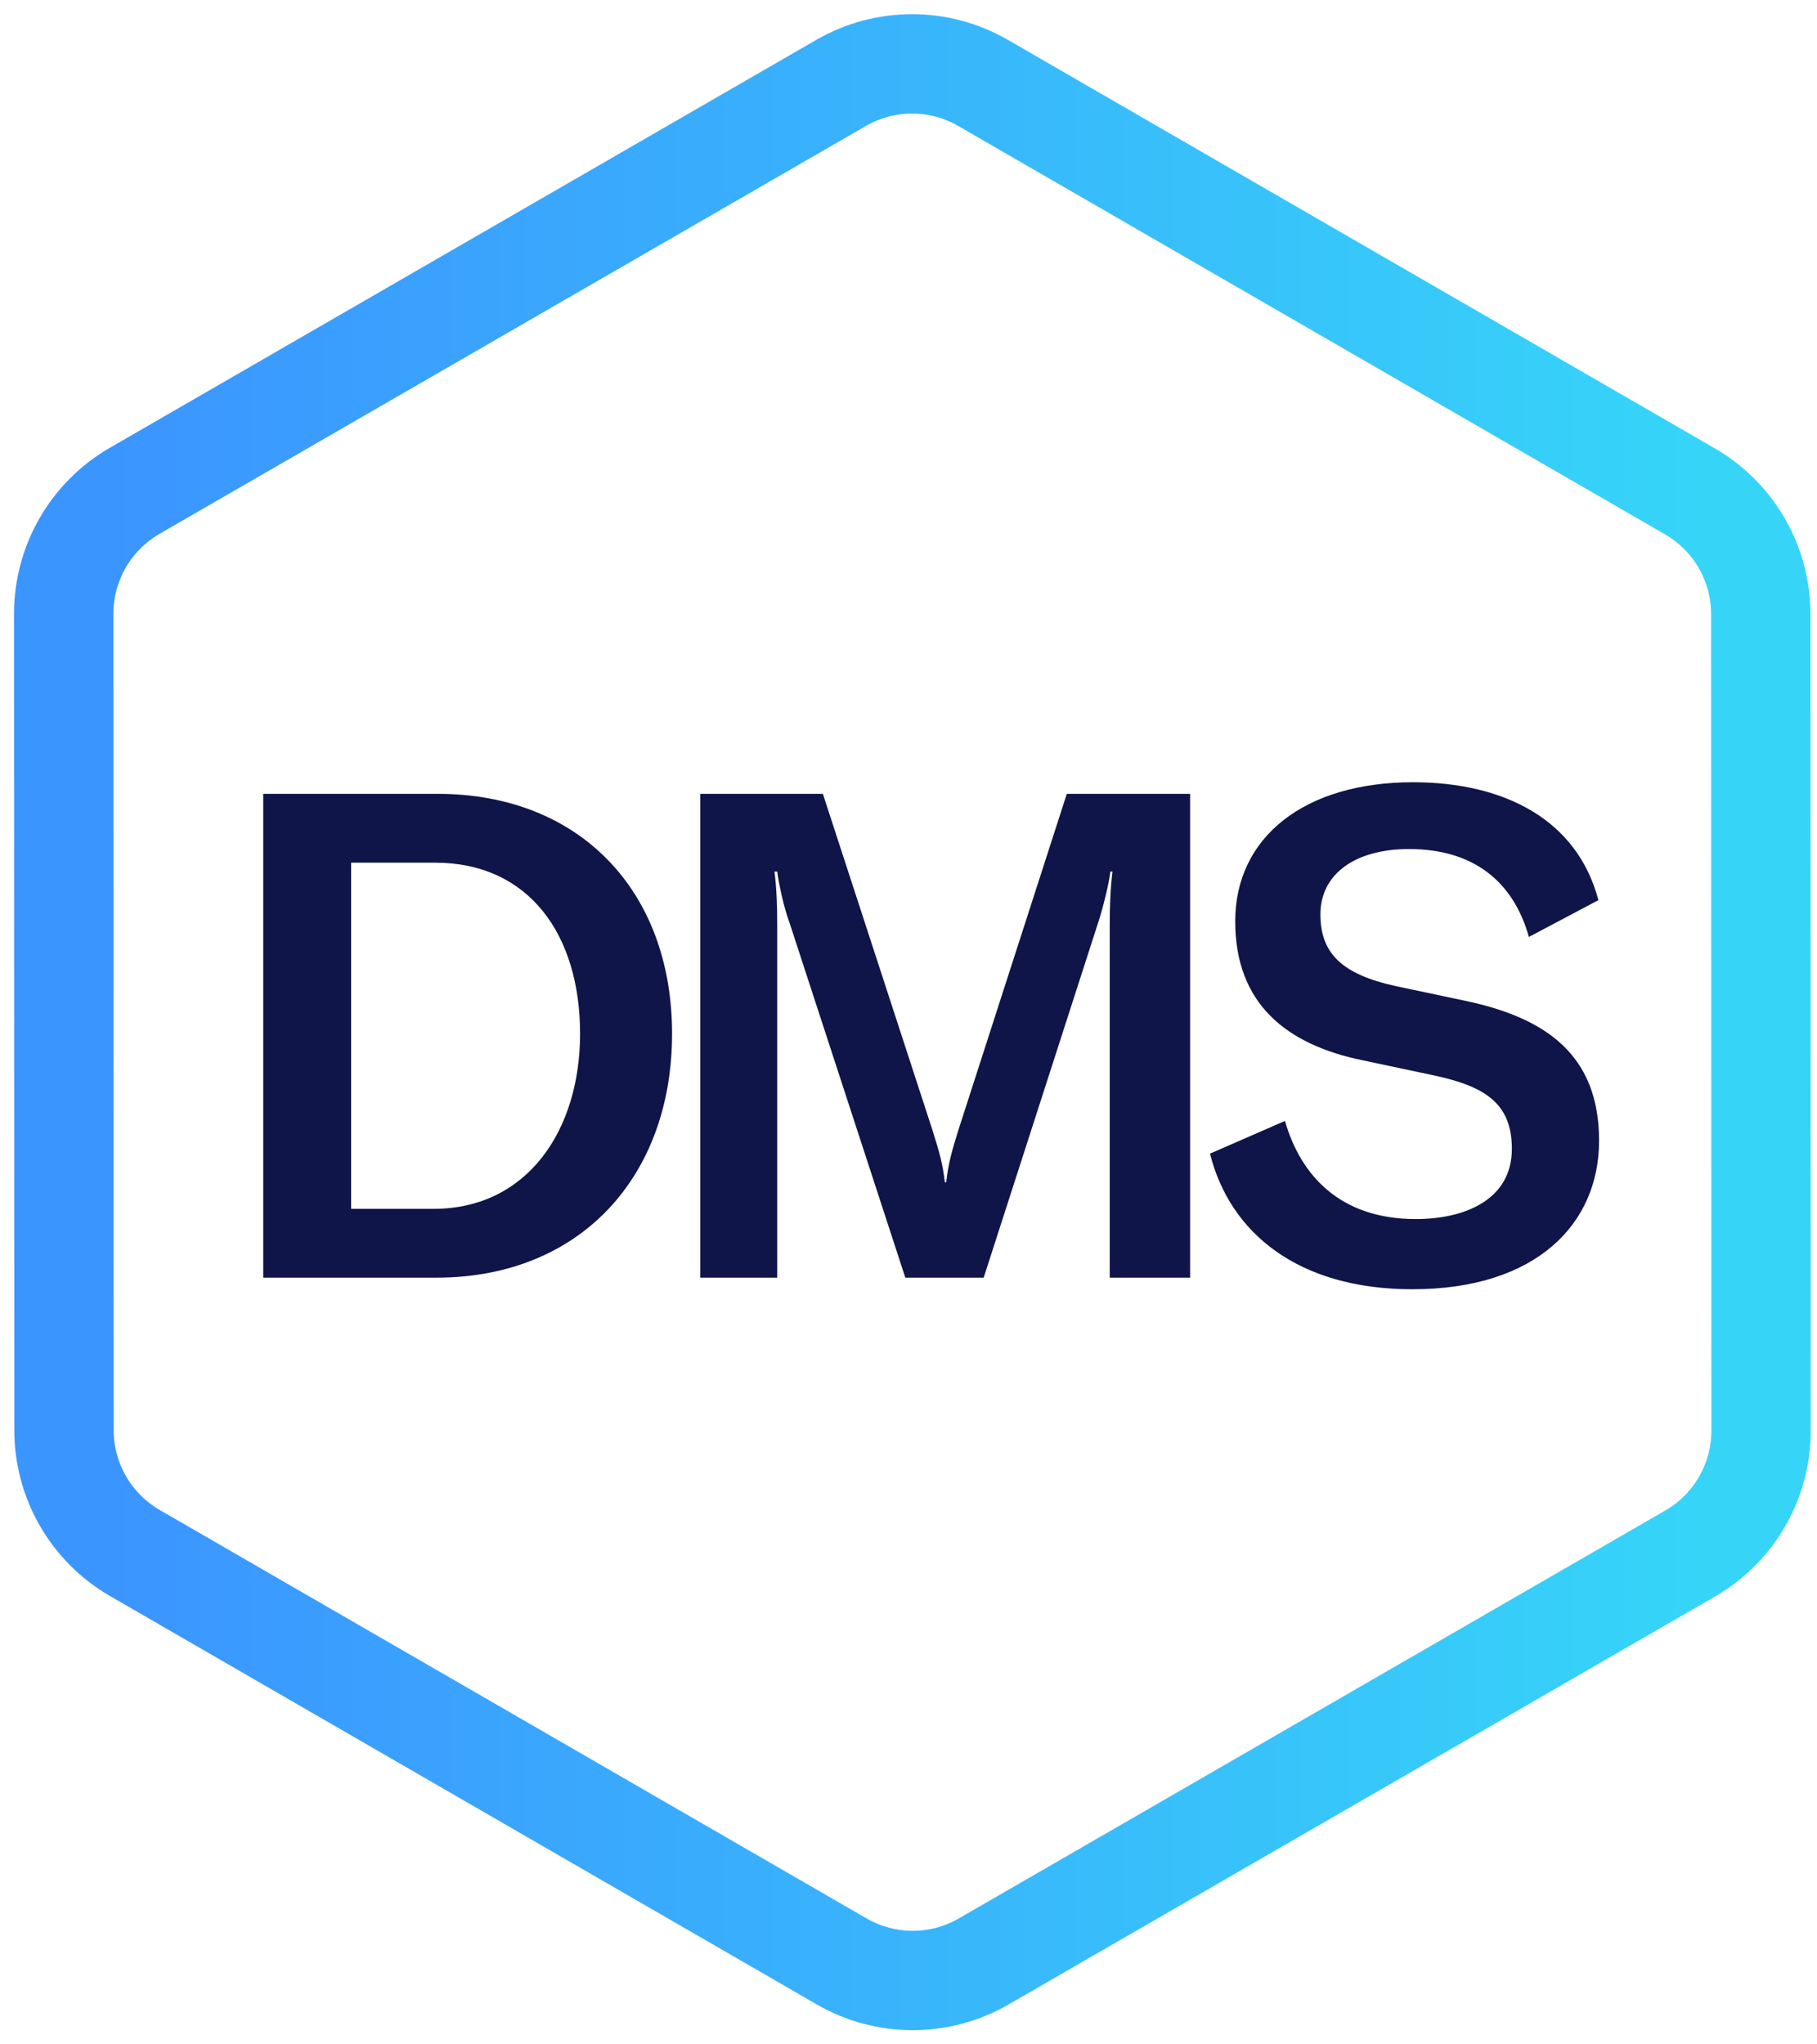
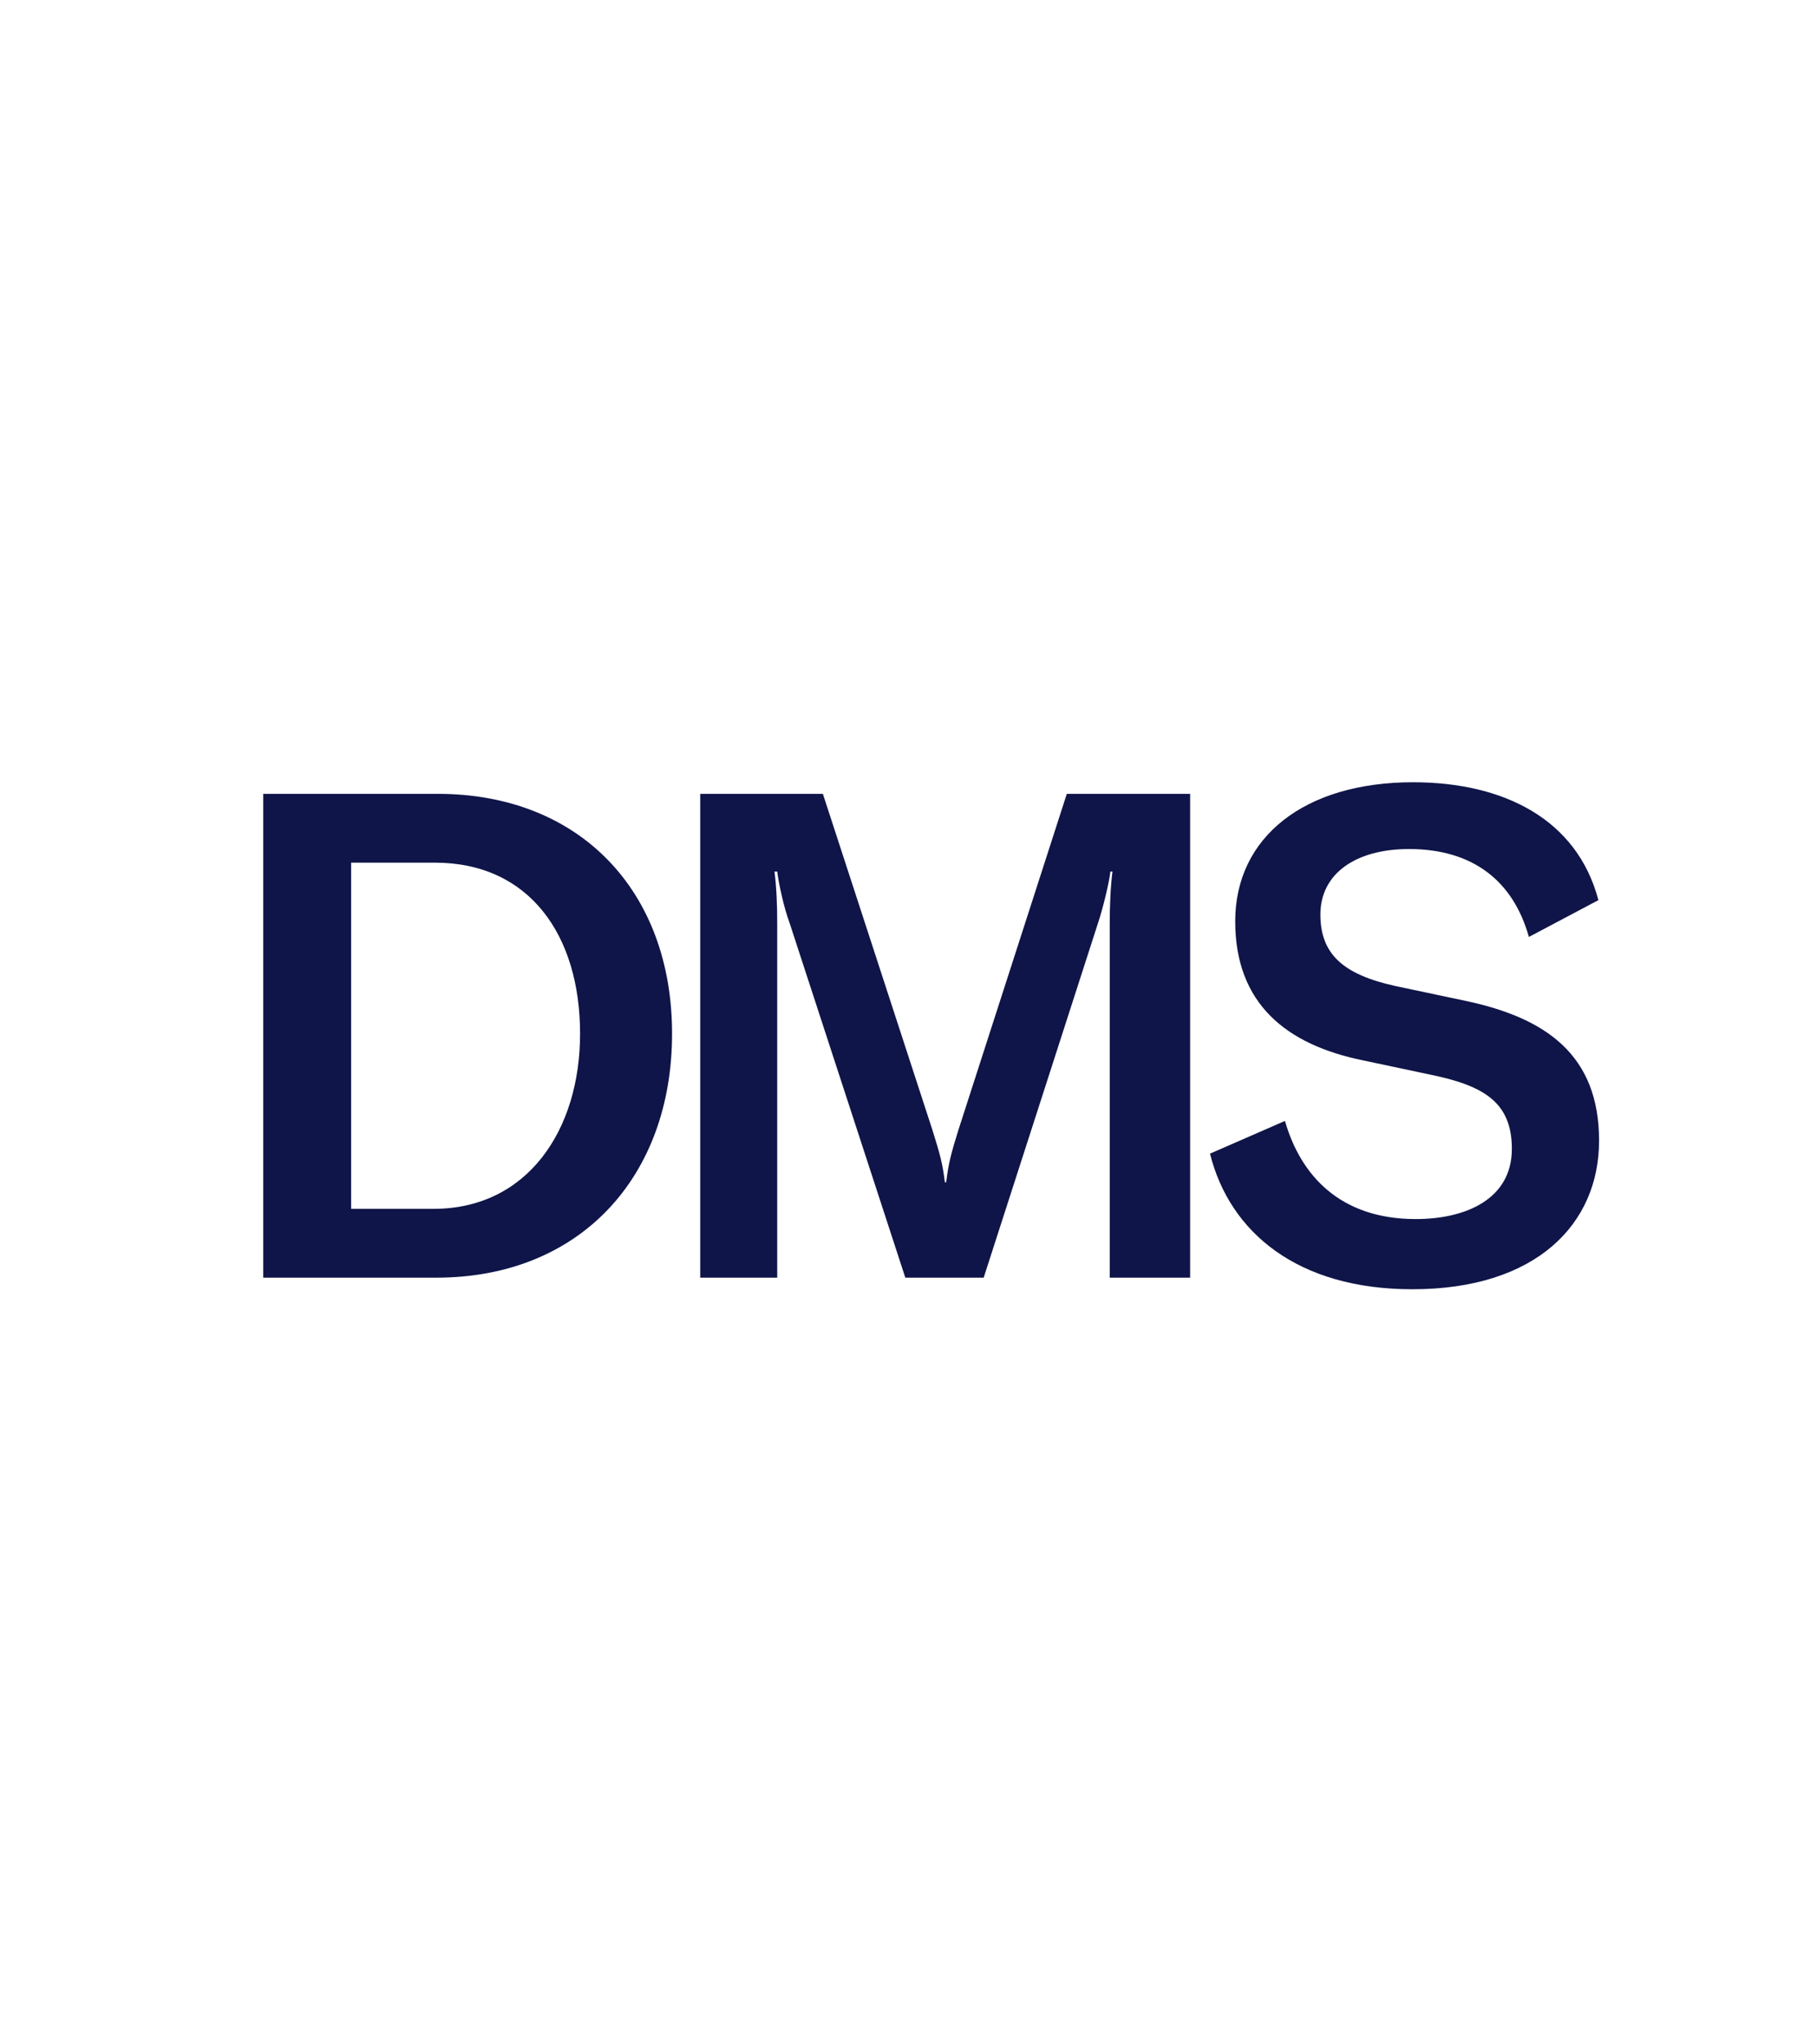
<svg xmlns="http://www.w3.org/2000/svg" width="32" height="36" viewBox="0 0 32 36" fill="none">
-   <path d="M17.313 1.46C16.54 1.013 15.587 1.013 14.813 1.46L2.372 8.643C1.598 9.09 1.122 9.915 1.122 10.808L1.127 25.184C1.127 26.077 1.603 26.901 2.376 27.348L14.824 34.54C15.597 34.987 16.55 34.987 17.324 34.54L29.765 27.357C30.539 26.91 31.015 26.085 31.015 25.192L31.01 10.816C31.01 9.923 30.534 9.099 29.761 8.652L17.313 1.46Z" stroke="url(#paint0_linear_1751_42022)" stroke-width="1.75" />
  <path d="M4.636 22.499V13.979H7.708C10.204 13.979 11.836 15.683 11.836 18.203C11.836 20.723 10.216 22.499 7.684 22.499H4.636ZM6.184 21.287H7.636C9.292 21.287 10.216 19.895 10.216 18.203C10.216 16.475 9.328 15.191 7.66 15.191H6.184V21.287ZM12.332 22.499V13.979H14.492L16.424 19.907C16.556 20.327 16.604 20.507 16.64 20.819H16.664C16.7 20.507 16.748 20.315 16.88 19.895L18.788 13.979H20.96V22.499H19.544V16.283C19.544 15.947 19.556 15.647 19.592 15.347H19.556C19.532 15.551 19.424 15.995 19.34 16.247L17.324 22.499H15.944L13.904 16.247C13.808 15.995 13.712 15.551 13.688 15.347H13.64C13.676 15.635 13.688 15.935 13.688 16.283V22.499H12.332ZM24.874 22.703C22.858 22.703 21.658 21.707 21.31 20.315L22.63 19.739C22.906 20.699 23.602 21.467 24.934 21.467C25.81 21.467 26.626 21.119 26.626 20.231C26.626 19.403 26.122 19.115 25.186 18.923L23.998 18.671C22.654 18.395 21.754 17.675 21.754 16.223C21.754 14.747 22.966 13.775 24.886 13.775C26.494 13.775 27.778 14.435 28.15 15.851L26.926 16.499C26.65 15.515 25.942 14.951 24.814 14.951C23.878 14.951 23.254 15.383 23.254 16.103C23.254 16.799 23.65 17.159 24.574 17.363L25.822 17.627C27.226 17.927 28.162 18.575 28.162 20.087C28.162 21.551 27.058 22.703 24.874 22.703Z" fill="#0F1548" />
  <defs>
    <linearGradient id="paint0_linear_1751_42022" x1="1.997" y1="17.303" x2="30.14" y2="17.303" gradientUnits="userSpaceOnUse">
      <stop stop-color="#3B95FF" />
      <stop offset="1" stop-color="#36D5F8" />
    </linearGradient>
  </defs>
</svg>